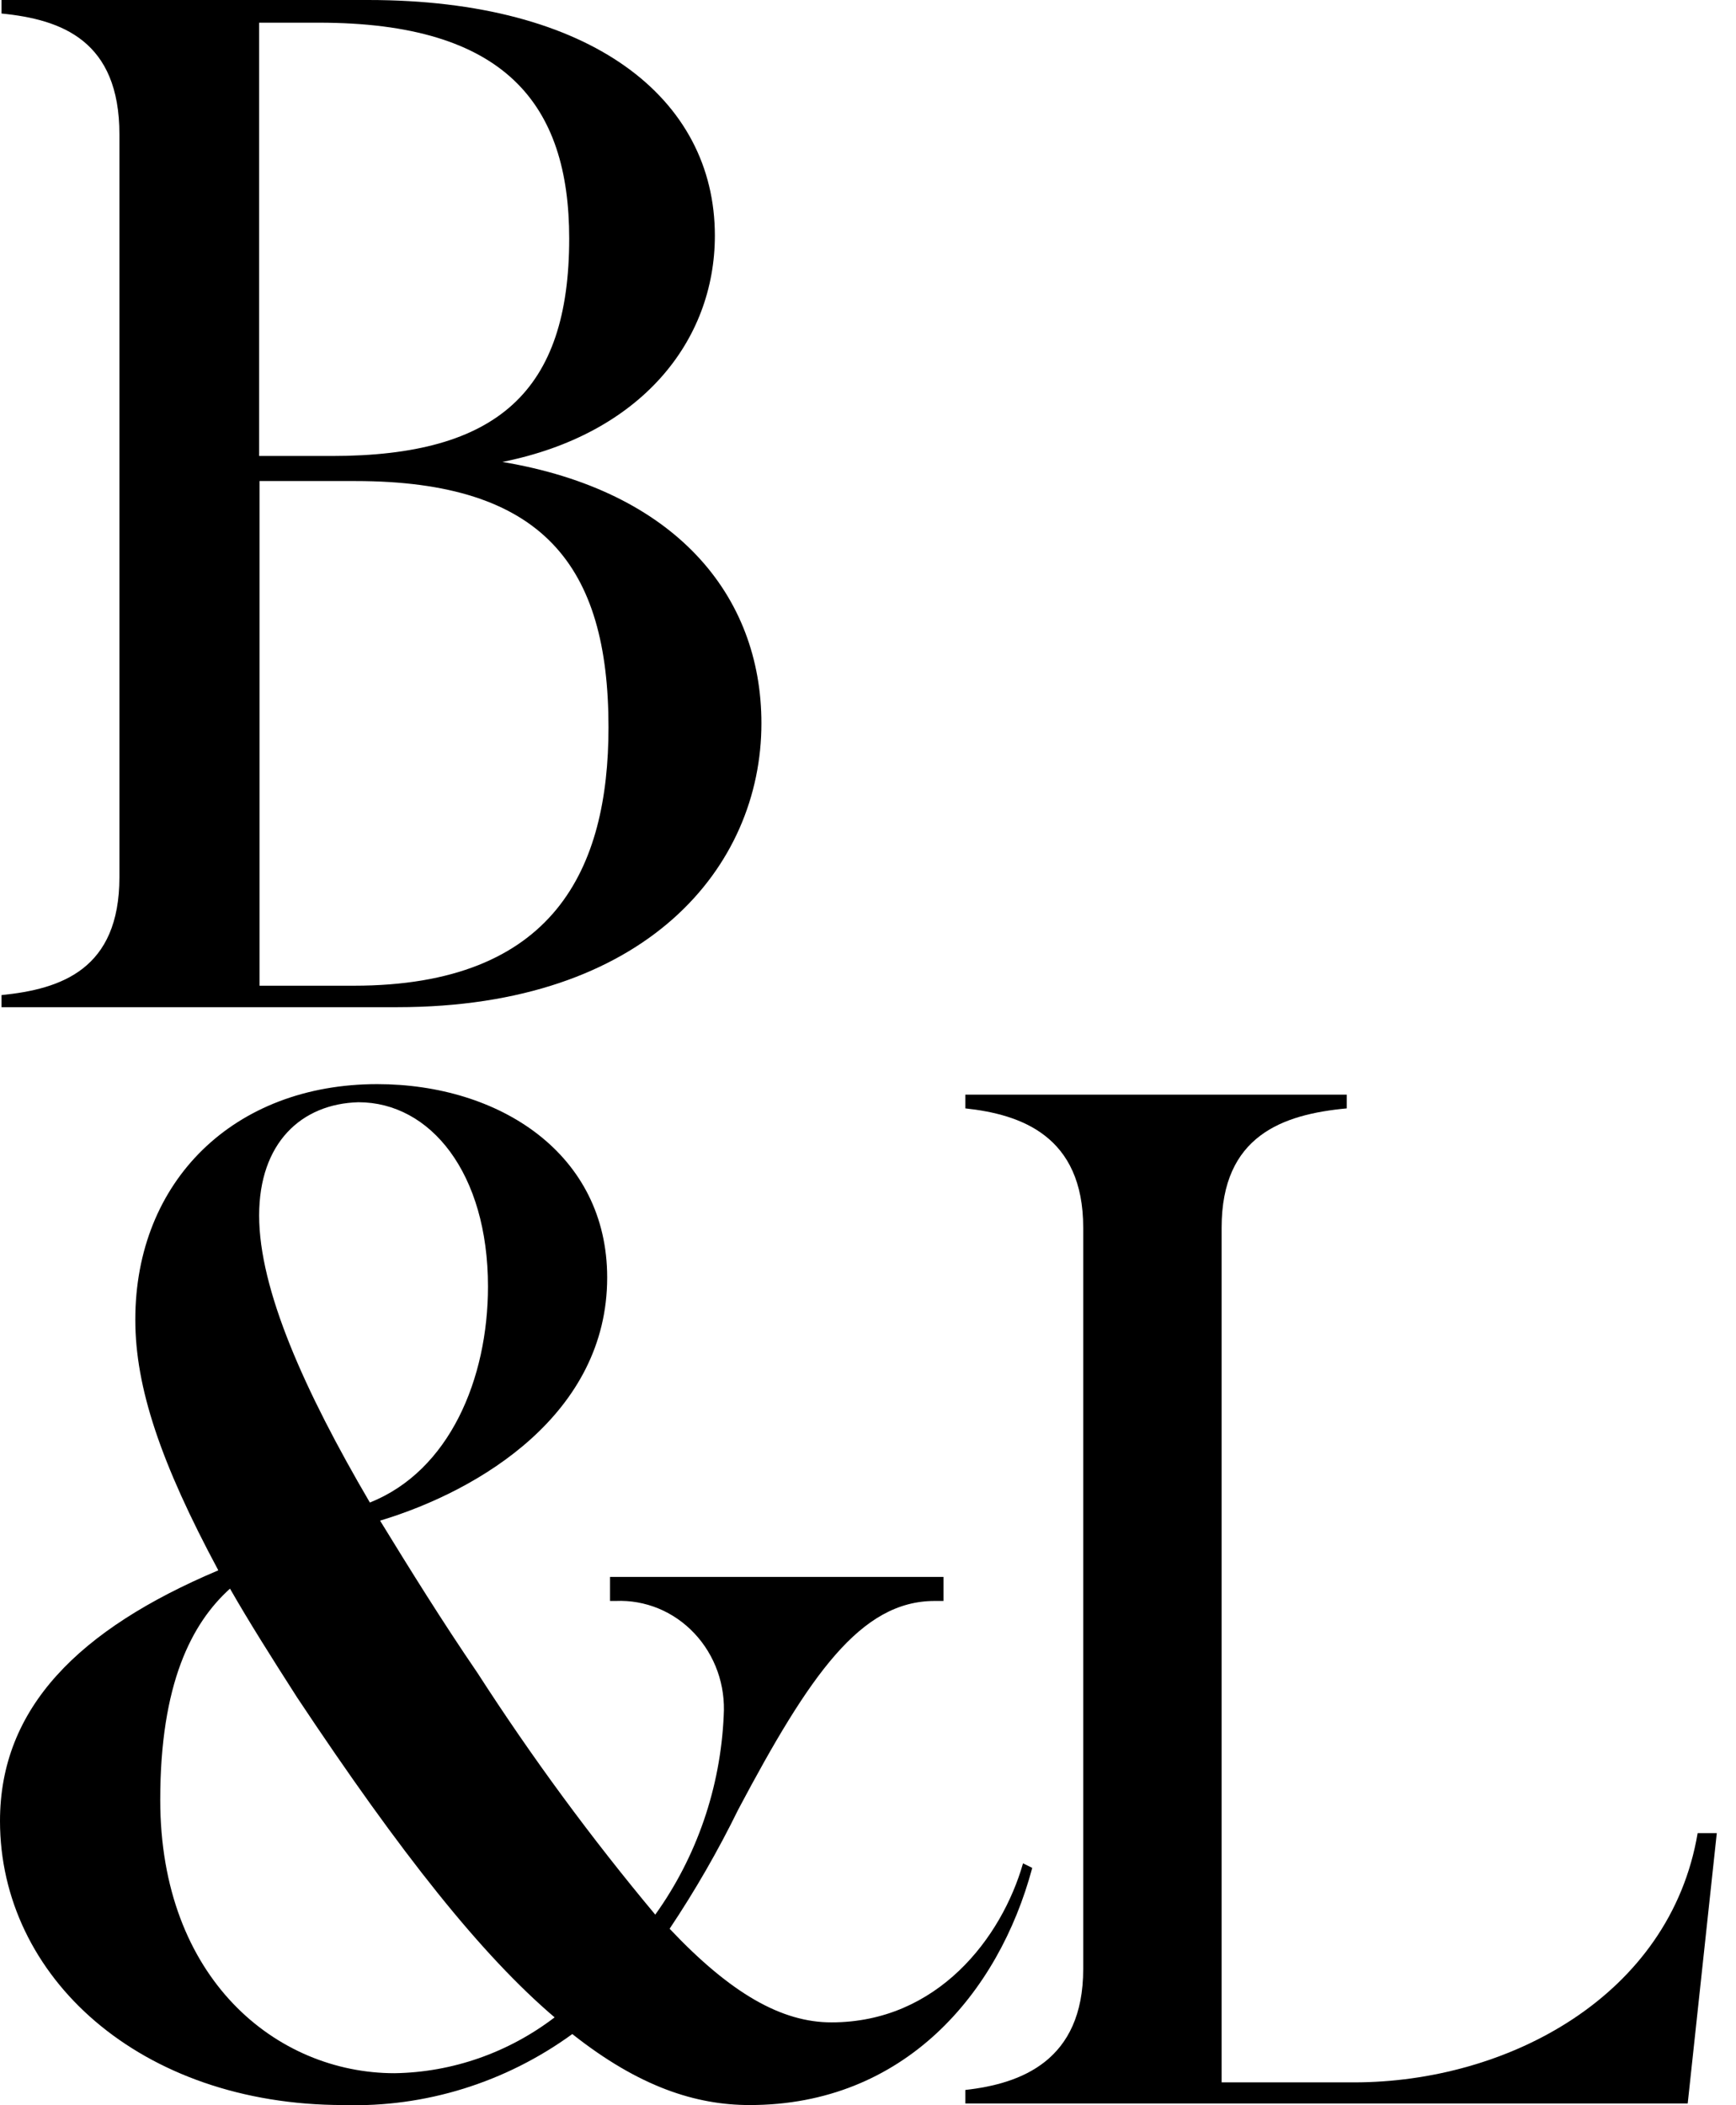
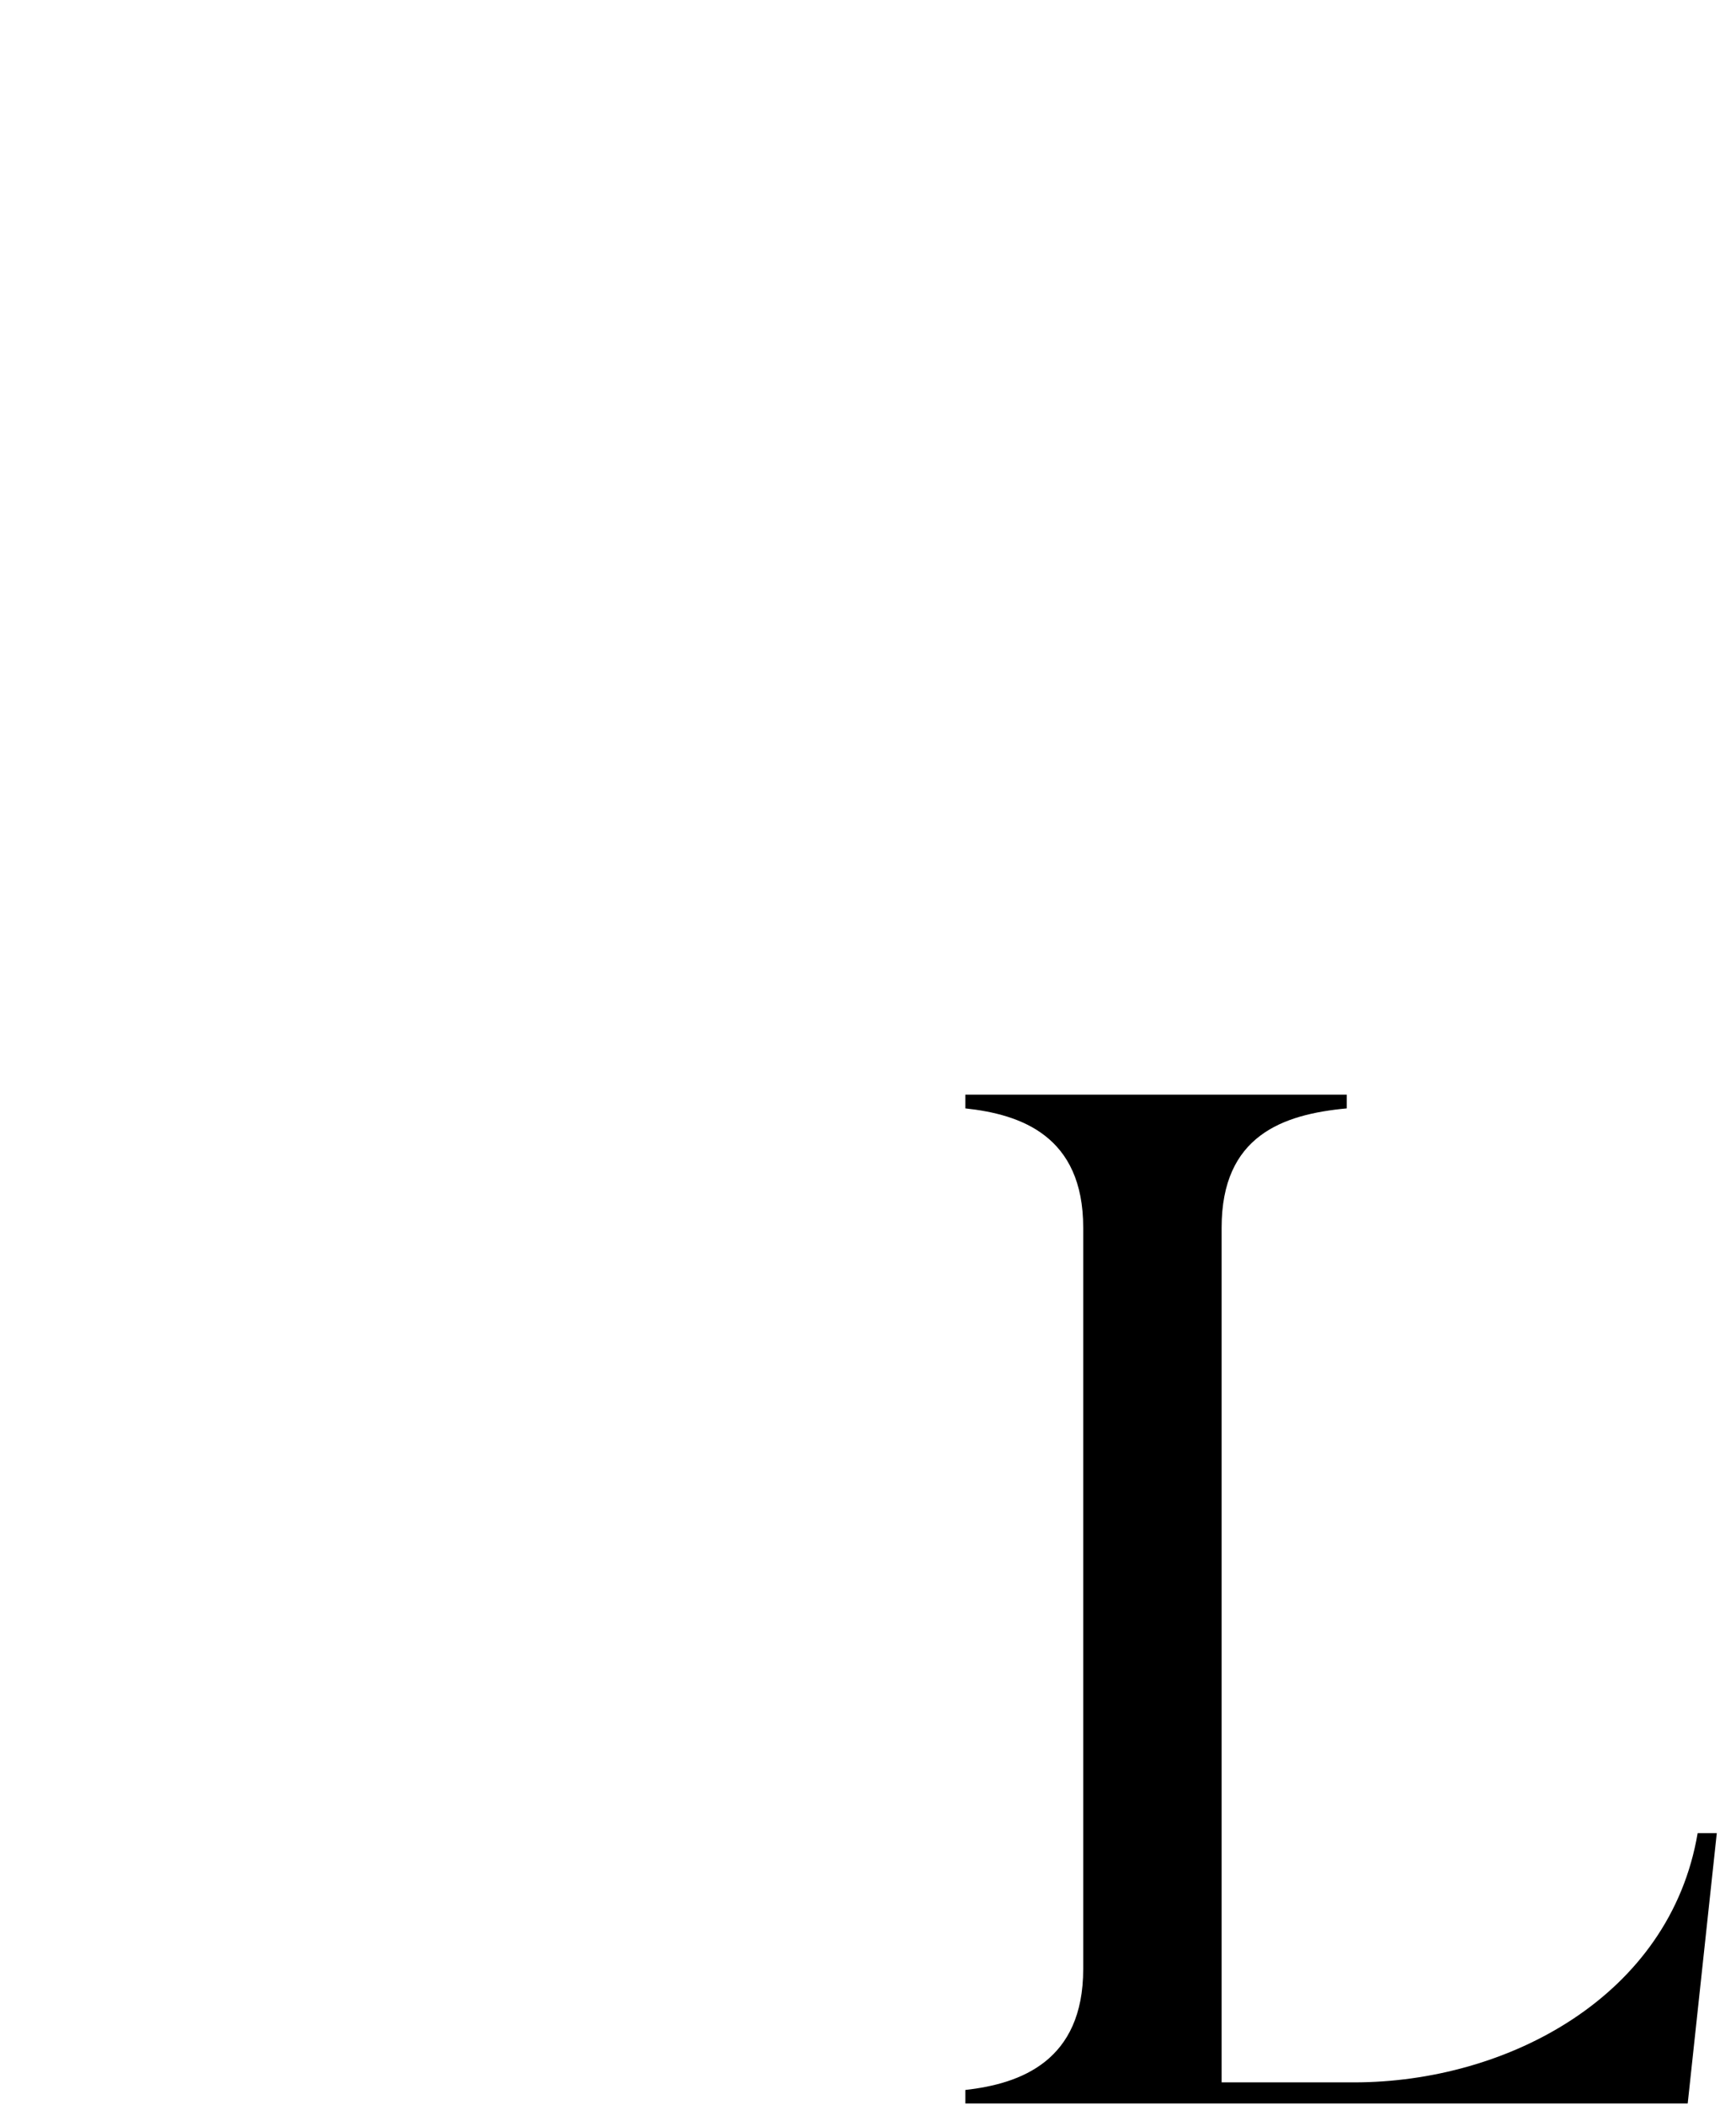
<svg xmlns="http://www.w3.org/2000/svg" width="33" height="40" viewBox="0 0 33 40" fill="none">
-   <path d="M0.029 19.164V18.907C1.162 18.794 2.27 18.42 2.27 16.667V2.553C2.27 0.774 1.177 0.37 0.029 0.257V3.05176e-05H7.002C11.236 3.05176e-05 13.589 1.862 13.589 4.476C13.589 6.485 12.179 8.252 9.549 8.777C12.828 9.325 14.474 11.304 14.474 13.744C14.474 16.467 12.289 19.137 7.552 19.137H0.029V19.164ZM4.926 8.664H6.31C9.465 8.664 10.82 7.429 10.82 4.532C10.82 1.979 9.604 0.431 6.062 0.431H4.926V8.664ZM6.725 18.729C10.543 18.729 11.567 16.497 11.567 13.819C11.567 10.749 10.325 9.14 6.754 9.14H4.933V18.729H6.725Z" fill="black" />
-   <path d="M19.622 35.491C18.985 37.874 17.188 39.997 14.252 39.997C13.228 39.997 12.15 39.653 10.879 38.648C9.608 39.571 8.083 40.044 6.532 39.997C2.656 39.997 0 37.557 0 34.6C0 32.451 1.494 30.959 4.15 29.837C3.057 27.801 2.572 26.366 2.572 25.075C2.572 22.431 4.456 20.599 7.17 20.599C9.494 20.599 11.542 21.921 11.542 24.274C11.542 26.853 9.134 28.319 7.225 28.893C7.804 29.837 8.412 30.815 9.079 31.79C10.111 33.391 11.239 34.923 12.456 36.379C13.243 35.282 13.696 33.967 13.757 32.602C13.775 32.315 13.736 32.027 13.64 31.757C13.544 31.488 13.395 31.242 13.201 31.036C13.008 30.83 12.774 30.668 12.517 30.562C12.259 30.456 11.983 30.407 11.706 30.419H11.596V29.962H17.935V30.419H17.768C16.358 30.419 15.389 31.828 14.034 34.381C13.649 35.166 13.213 35.923 12.729 36.647C13.895 37.882 14.861 38.426 15.804 38.426C17.822 38.426 19.043 36.817 19.447 35.404L19.622 35.491ZM10.543 38.331C9.163 37.157 7.629 35.234 5.647 32.251C5.148 31.473 4.733 30.815 4.372 30.185C3.643 30.842 3.046 31.99 3.046 34.199C3.046 37.599 5.257 39.392 7.501 39.392C8.597 39.375 9.66 39.004 10.543 38.331ZM4.926 23.096C4.926 24.5 5.785 26.423 7.031 28.549C8.547 27.945 9.276 26.196 9.276 24.444C9.276 22.291 8.183 20.943 6.813 20.943C5.727 20.973 4.926 21.717 4.926 23.096Z" fill="black" />
  <path d="M23.222 39.566H25.739C28.654 39.566 31.747 37.931 32.271 34.83H32.635L32.082 39.967H18.351V39.71C19.4 39.593 20.591 39.162 20.591 37.413V23.326C20.591 21.577 19.4 21.173 18.351 21.06V20.799H25.601V21.06C24.384 21.173 23.222 21.577 23.222 23.326V39.566Z" fill="black" />
</svg>